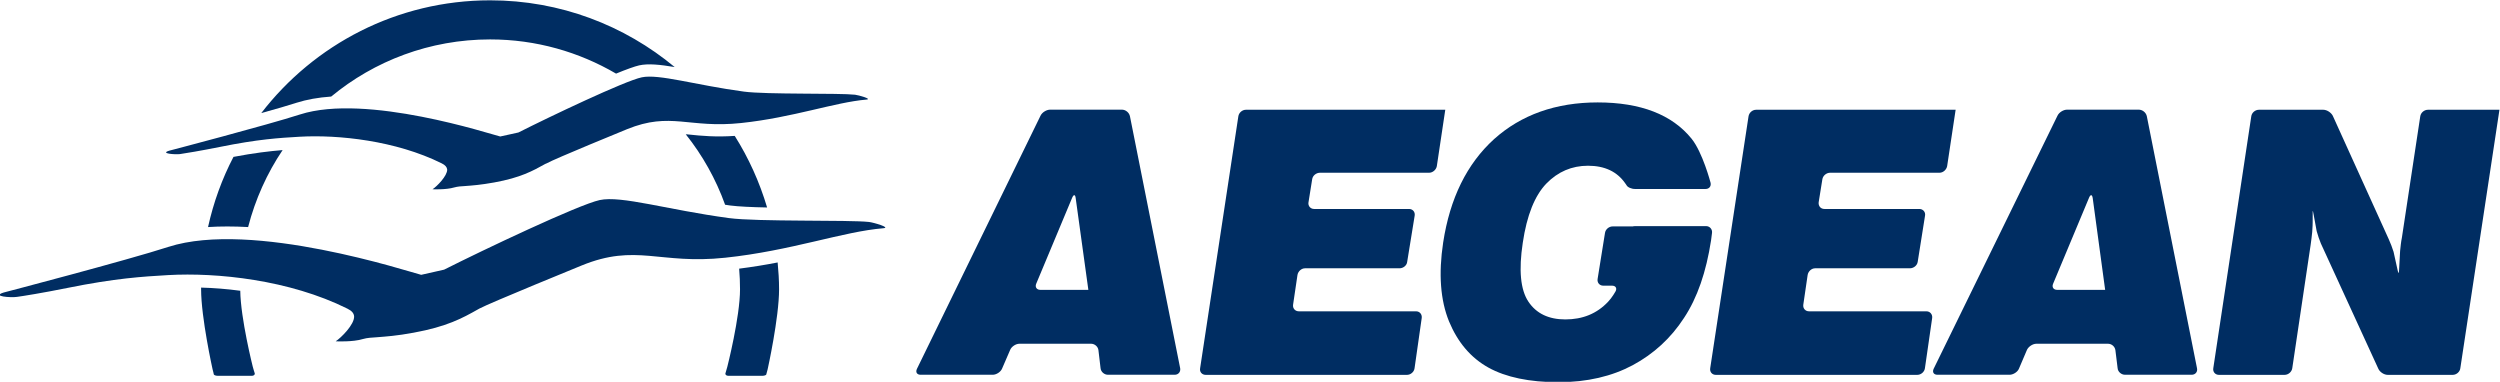
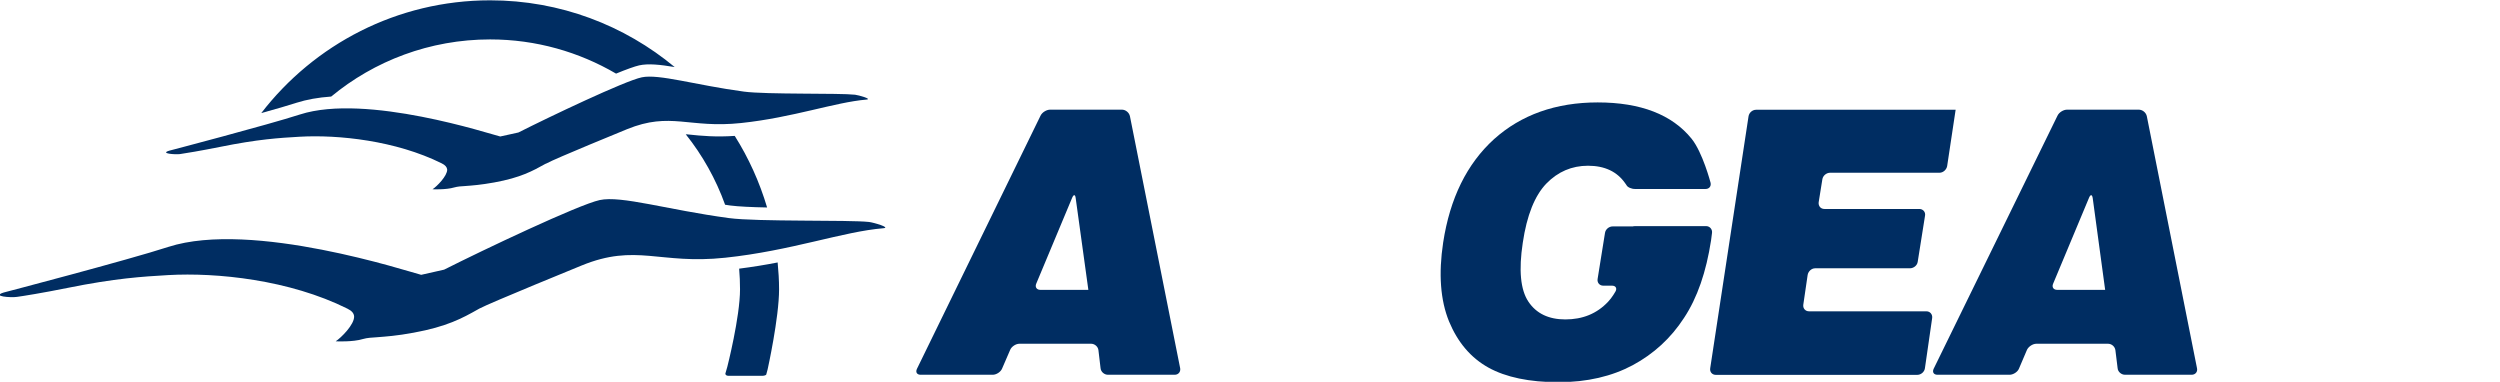
<svg xmlns="http://www.w3.org/2000/svg" xmlns:ns1="http://www.inkscape.org/namespaces/inkscape" xmlns:ns2="http://sodipodi.sourceforge.net/DTD/sodipodi-0.dtd" xmlns:xlink="http://www.w3.org/1999/xlink" width="110.197" height="16.83" id="svg7188" version="1.1" ns1:version="0.92.1 r15371" ns2:docname="aegean.svg" viewBox="0 0 103.31 15.778">
  <defs id="defs7190">
    <defs id="defs8743">
      <rect height="15.615" width="99.5" y="0.192" x="0.25" id="SVGID_1_" />
    </defs>
    <clipPath id="SVGID_2_">
      <use id="use8747" overflow="visible" xlink:href="#SVGID_1_" style="overflow:visible" x="0" y="0" width="1" height="1" />
    </clipPath>
    <clipPath id="clipPath7384" clipPathUnits="userSpaceOnUse">
      <path id="path7386" d="M 0,842.837 H 595.275 V 0 H 0 Z" ns1:connector-curvature="0" />
    </clipPath>
    <clipPath id="clipPath7364" clipPathUnits="userSpaceOnUse">
      <path id="path7366" d="M 118.479,383.863 H 595.276 V 799.864 H 118.479 Z" ns1:connector-curvature="0" />
    </clipPath>
  </defs>
  <ns2:namedview id="base" pagecolor="#ffffff" bordercolor="#666666" borderopacity="1.0" ns1:pageopacity="0.0" ns1:pageshadow="2" ns1:zoom="1.4142136" ns1:cx="118.98202" ns1:cy="21.000305" ns1:document-units="px" ns1:current-layer="g7380" showgrid="false" fit-margin-top="0" fit-margin-left="0" fit-margin-right="0" fit-margin-bottom="0" ns1:window-width="1280" ns1:window-height="657" ns1:window-x="-8" ns1:window-y="-8" ns1:window-maximized="1" />
  <g ns1:label="Layer 1" ns1:groupmode="layer" id="layer1" transform="translate(-85.435,-124.913)">
    <g id="g8279" transform="matrix(1.169,0,0,1.169,518.167,164.688)">
      <g transform="matrix(0.917,0,0,-0.917,-644.944,60.462)" ns1:label="ANNUAL REPORT 2012 EN WEB" id="g7356">
        <g id="g7380">
          <g style="fill:#002d62" id="g7388" transform="matrix(0.412,0,0,0.412,322.76,95.327)">
            <path ns1:connector-curvature="0" d="m 0,0 c -2,-0.438 -10.936,-4.684 -14.559,-6.512 -0.066,-0.015 -2.007,-0.453 -2.144,-0.484 -1.102,0.266 -15.805,5.133 -23.645,2.617 -3.83,-1.244 -15.423,-4.273 -15.423,-4.273 -1.168,-0.362 0.675,-0.493 1.236,-0.409 0.551,0.073 2.453,0.377 4.707,0.834 4.521,0.914 7.068,1.067 9.451,1.206 4.541,0.257 11.332,-0.434 16.764,-3.137 0.418,-0.203 0.607,-0.436 0.633,-0.717 0.041,-0.768 -1.223,-2.016 -1.723,-2.34 0,0 1.58,-0.09 2.568,0.217 0.369,0.107 0.791,0.131 1.367,0.168 0.747,0.06 1.76,0.123 3.348,0.418 3.131,0.572 4.553,1.351 6.045,2.193 l 0.107,0.061 c 0.961,0.521 9.557,4.027 9.557,4.027 5.135,2.106 7.297,0.078 13.453,0.735 6.166,0.65 11.041,2.455 14.805,2.759 0.705,0.061 -0.908,0.533 -1.344,0.586 -1.822,0.209 -10.48,0.008 -13.119,0.365 C 6.311,-0.906 2.021,0.438 0,0" style="fill:#002d62;fill-opacity:1;fill-rule:nonzero;stroke:none" id="path7390" />
          </g>
          <g style="fill:#002d62" id="g7392" transform="matrix(0.412,0,0,0.412,328.169,91.885)">
            <path ns1:connector-curvature="0" d="m 0,0 c 0,-2.59 -1.188,-7.242 -1.188,-7.242 -0.05,-0.192 -0.134,-0.465 -0.173,-0.602 -0.047,-0.131 0.076,-0.248 0.279,-0.248 h 3.143 c 0.187,0 0.384,0.057 0.396,0.135 0.02,0.074 0.078,0.287 0.129,0.482 0,0 1.068,4.811 1.068,7.475 C 3.654,0.846 3.6,1.684 3.52,2.516 2.381,2.293 1.162,2.094 -0.082,1.936 -0.027,1.297 0,0.641 0,0" style="fill:#002d62;fill-opacity:1;fill-rule:nonzero;stroke:none" id="path7394" />
          </g>
          <g style="fill:#002d62" id="g7396" transform="matrix(0.412,0,0,0.412,329.213,95.041)">
            <path ns1:connector-curvature="0" d="m 0,0 c -0.711,2.393 -1.732,4.641 -3.029,6.697 -1.758,-0.119 -3.098,0 -4.313,0.131 C -7.434,6.844 -7.523,6.844 -7.609,6.844 -6.043,4.883 -4.793,2.656 -3.93,0.256 -3.764,0.23 -3.6,0.201 -3.426,0.182 -2.693,0.088 -1.453,0.027 0,0" style="fill:#002d62;fill-opacity:1;fill-rule:nonzero;stroke:none" id="path7398" />
          </g>
          <g style="fill:#002d62" id="g7400" transform="matrix(0.412,0,0,0.412,307.394,91.885)">
-             <path ns1:connector-curvature="0" d="M 0,0 C 0,-2.652 1.072,-7.475 1.072,-7.475 1.121,-7.67 1.18,-7.883 1.188,-7.957 1.213,-8.035 1.391,-8.092 1.594,-8.092 h 3.148 c 0.19,0 0.317,0.117 0.272,0.248 -0.051,0.137 -0.121,0.41 -0.18,0.602 0,0 -1.137,4.502 -1.17,7.109 C 2.395,0.039 1.164,0.133 0,0.164 Z" style="fill:#002d62;fill-opacity:1;fill-rule:nonzero;stroke:none" id="path7402" />
-           </g>
+             </g>
          <g style="fill:#002d62" id="g7404" transform="matrix(0.412,0,0,0.412,309.206,94.286)">
-             <path ns1:connector-curvature="0" d="M 0,0 C 0.672,2.6 1.771,5.037 3.229,7.203 2.016,7.1 0.568,6.936 -1.369,6.566 -2.434,4.527 -3.238,2.316 -3.75,0 -2.602,0.074 -1.346,0.074 0,0" style="fill:#002d62;fill-opacity:1;fill-rule:nonzero;stroke:none" id="path7406" />
-           </g>
+             </g>
          <g style="fill:#002d62" id="g7408" transform="matrix(0.412,0,0,0.412,312.409,99.317)">
            <path ns1:connector-curvature="0" d="m 0,0 c 4.033,3.336 9.229,5.346 14.871,5.346 4.295,0 8.322,-1.174 11.783,-3.2 0.959,0.395 1.739,0.676 2.162,0.772 0.854,0.187 1.936,0.072 3.323,-0.158 -4.69,3.896 -10.705,6.244 -17.268,6.244 -8.711,0 -16.473,-4.143 -21.414,-10.551 1.336,0.369 2.52,0.711 3.303,0.967 0.937,0.297 2.021,0.496 3.24,0.58" style="fill:#002d62;fill-opacity:1;fill-rule:nonzero;stroke:none" id="path7410" />
          </g>
          <g style="fill:#002d62" id="g7412" transform="matrix(0.412,0,0,0.412,324.38,100.058)">
            <path ns1:connector-curvature="0" d="m 0,0 c -1.582,-0.33 -8.68,-3.715 -11.537,-5.16 -0.057,-0.004 -1.596,-0.363 -1.705,-0.375 -0.867,0.201 -12.524,4.055 -18.727,2.062 -3.041,-0.984 -12.232,-3.388 -12.232,-3.388 -0.928,-0.272 0.539,-0.375 0.99,-0.321 0.428,0.059 1.94,0.309 3.732,0.668 3.573,0.725 5.583,0.848 7.485,0.957 3.588,0.202 8.973,-0.355 13.275,-2.49 0.332,-0.16 0.494,-0.357 0.516,-0.58 0.017,-0.592 -0.975,-1.592 -1.373,-1.846 0,0 1.248,-0.062 2.029,0.17 0.305,0.084 0.631,0.117 1.084,0.137 0.598,0.045 1.4,0.102 2.658,0.33 2.485,0.451 3.612,1.084 4.787,1.738 l 0.088,0.034 c 0.754,0.435 7.551,3.21 7.551,3.21 4.086,1.668 5.799,0.055 10.682,0.579 4.871,0.517 8.75,1.939 11.722,2.193 0.571,0.047 -0.722,0.414 -1.062,0.455 -1.434,0.166 -8.285,0.01 -10.4,0.291 C 5,-0.721 1.592,0.342 0,0" style="fill:#002d62;fill-opacity:1;fill-rule:nonzero;stroke:none" id="path7414" />
          </g>
          <g style="fill:#002d62" id="g7416" transform="matrix(0.412,0,0,0.412,341.597,91.865)">
-             <path ns1:connector-curvature="0" d="M 0,0 -1.186,8.588 C -1.227,8.93 -1.369,8.953 -1.51,8.633 L -4.879,0.574 C -5.01,0.26 -4.834,0 -4.492,0 H 0 M 8.592,-7.34 C 8.645,-7.672 8.424,-7.943 8.08,-7.943 H 1.832 c -0.34,0 -0.662,0.271 -0.691,0.619 L 0.945,-5.662 C 0.916,-5.314 0.594,-5.041 0.26,-5.041 h -6.709 c -0.342,0 -0.731,-0.262 -0.862,-0.563 l -0.767,-1.775 c -0.135,-0.31 -0.533,-0.564 -0.867,-0.564 h -6.752 c -0.34,0 -0.494,0.242 -0.34,0.556 l 11.56,23.68 c 0.151,0.318 0.563,0.568 0.901,0.568 h 6.721 c 0.341,0 0.673,-0.271 0.746,-0.615 z" style="fill:#002d62;fill-opacity:1;fill-rule:evenodd;stroke:none" id="path7418" />
+             <path ns1:connector-curvature="0" d="M 0,0 -1.186,8.588 C -1.227,8.93 -1.369,8.953 -1.51,8.633 L -4.879,0.574 C -5.01,0.26 -4.834,0 -4.492,0 M 8.592,-7.34 C 8.645,-7.672 8.424,-7.943 8.08,-7.943 H 1.832 c -0.34,0 -0.662,0.271 -0.691,0.619 L 0.945,-5.662 C 0.916,-5.314 0.594,-5.041 0.26,-5.041 h -6.709 c -0.342,0 -0.731,-0.262 -0.862,-0.563 l -0.767,-1.775 c -0.135,-0.31 -0.533,-0.564 -0.867,-0.564 h -6.752 c -0.34,0 -0.494,0.242 -0.34,0.556 l 11.56,23.68 c 0.151,0.318 0.563,0.568 0.901,0.568 h 6.721 c 0.341,0 0.673,-0.271 0.746,-0.615 z" style="fill:#002d62;fill-opacity:1;fill-rule:evenodd;stroke:none" id="path7418" />
          </g>
          <g style="fill:#002d62" id="g7420" transform="matrix(0.412,0,0,0.412,355.356,98.808)">
-             <path ns1:connector-curvature="0" d="m 0,0 -0.789,-5.268 c -0.057,-0.341 -0.383,-0.625 -0.717,-0.625 h -10.213 c -0.357,0 -0.685,-0.265 -0.734,-0.607 l -0.348,-2.182 c -0.049,-0.316 0.19,-0.601 0.526,-0.601 h 8.884 c 0.354,0 0.584,-0.285 0.528,-0.625 l -0.701,-4.322 c -0.032,-0.338 -0.368,-0.604 -0.717,-0.604 h -8.842 c -0.338,0 -0.652,-0.285 -0.707,-0.629 l -0.41,-2.777 c -0.049,-0.346 0.193,-0.619 0.543,-0.619 h 10.963 c 0.341,0 0.572,-0.28 0.531,-0.62 l -0.672,-4.71 c -0.045,-0.344 -0.369,-0.616 -0.709,-0.616 h -18.83 c -0.346,0 -0.59,0.272 -0.525,0.616 l 3.576,23.568 C -19.316,-0.271 -18.988,0 -18.654,0 H 0" style="fill:#002d62;fill-opacity:1;fill-rule:evenodd;stroke:none" id="path7422" />
-           </g>
+             </g>
          <g style="fill:#002d62" id="g7424" transform="matrix(0.412,0,0,0.412,375.03,98.808)">
            <path ns1:connector-curvature="0" d="m 0,0 -0.793,-5.268 c -0.059,-0.341 -0.375,-0.625 -0.715,-0.625 h -10.234 c -0.344,0 -0.67,-0.265 -0.727,-0.607 l -0.347,-2.162 c -0.039,-0.336 0.183,-0.621 0.539,-0.621 h 8.882 c 0.342,0 0.596,-0.285 0.532,-0.625 l -0.686,-4.322 c -0.049,-0.338 -0.375,-0.604 -0.738,-0.604 h -8.863 c -0.334,0 -0.643,-0.285 -0.698,-0.629 l -0.406,-2.777 c -0.047,-0.346 0.191,-0.619 0.539,-0.619 h 10.979 c 0.341,0 0.58,-0.28 0.541,-0.62 l -0.68,-4.71 c -0.047,-0.344 -0.371,-0.616 -0.719,-0.616 h -18.847 c -0.342,0 -0.577,0.272 -0.524,0.616 l 3.586,23.568 C -19.326,-0.271 -19.014,0 -18.664,0 H 0" style="fill:#002d62;fill-opacity:1;fill-rule:evenodd;stroke:none" id="path7426" />
          </g>
          <g style="fill:#002d62" id="g7428" transform="matrix(0.412,0,0,0.412,380.794,91.865)">
            <path ns1:connector-curvature="0" d="M 0,0 -1.164,8.588 C -1.217,8.93 -1.361,8.953 -1.502,8.633 L -4.869,0.574 C -5.006,0.26 -4.838,0 -4.486,0 H 0 M 8.596,-7.34 C 8.664,-7.672 8.441,-7.943 8.096,-7.943 H 1.859 c -0.343,0 -0.668,0.271 -0.693,0.619 l -0.205,1.662 c -0.037,0.348 -0.346,0.621 -0.695,0.621 h -6.698 c -0.341,0 -0.734,-0.262 -0.879,-0.563 l -0.757,-1.775 c -0.129,-0.31 -0.541,-0.564 -0.868,-0.564 h -6.759 c -0.342,0 -0.498,0.242 -0.352,0.556 l 11.586,23.68 c 0.147,0.318 0.557,0.568 0.9,0.568 h 6.709 c 0.348,0 0.68,-0.271 0.752,-0.615 z" style="fill:#002d62;fill-opacity:1;fill-rule:evenodd;stroke:none" id="path7430" />
          </g>
          <g style="fill:#002d62" id="g7432" transform="matrix(0.412,0,0,0.412,395.994,98.808)">
-             <path ns1:connector-curvature="0" d="m 0,0 -3.662,-24.189 c -0.043,-0.344 -0.369,-0.616 -0.715,-0.616 h -6.076 c -0.34,0 -0.735,0.254 -0.877,0.565 l -5.377,11.722 c -0.131,0.307 -0.313,0.84 -0.397,1.166 l -0.277,1.514 c -0.051,0.34 -0.094,0.459 -0.094,0.277 0,-0.195 0,-0.625 -0.002,-0.968 0,0 -0.007,-0.59 -0.044,-0.916 -0.028,-0.315 -0.096,-0.854 -0.147,-1.201 l -1.719,-11.543 c -0.054,-0.344 -0.375,-0.616 -0.715,-0.616 h -6.152 c -0.332,0 -0.58,0.272 -0.523,0.616 l 3.554,23.568 C -23.178,-0.271 -22.85,0 -22.504,0 h 6.022 c 0.337,0 0.738,-0.262 0.89,-0.568 l 5.237,-11.551 c 0.146,-0.311 0.349,-0.848 0.447,-1.17 l 0.379,-1.717 c 0.066,-0.34 0.125,-0.336 0.136,0 l 0.098,1.799 c 0.035,0.348 0.09,0.894 0.166,1.234 L -7.41,-0.615 C -7.359,-0.271 -7.037,0 -6.689,0 H 0" style="fill:#002d62;fill-opacity:1;fill-rule:evenodd;stroke:none" id="path7434" />
-           </g>
+             </g>
          <g style="fill:#002d62" id="g7436" transform="matrix(0.412,0,0,0.412,362.851,94.323)">
            <path ns1:connector-curvature="0" d="m 0,0 c -0.34,0 -0.621,0 -0.621,-0.025 0,0 -0.283,-0.004 -0.627,-0.004 h -1.279 c -0.36,0 -0.674,-0.28 -0.721,-0.612 l -0.693,-4.318 c -0.049,-0.336 0.185,-0.615 0.533,-0.615 h 0.82 c 0.35,0 0.484,-0.252 0.324,-0.541 0,0 -0.324,-0.584 -0.705,-0.977 -1.047,-1.105 -2.377,-1.64 -3.992,-1.64 -1.559,0 -2.719,0.556 -3.457,1.669 -0.74,1.112 -0.91,2.95 -0.523,5.5 0.378,2.575 1.127,4.422 2.203,5.538 1.08,1.113 2.386,1.673 3.9,1.673 1.572,0 2.734,-0.554 3.496,-1.662 l 0.104,-0.15 c 0.093,-0.201 0.461,-0.363 0.804,-0.363 h 6.6 c 0.334,0 0.549,0.261 0.461,0.601 0,0 -0.74,2.826 -1.777,4.108 -1.829,2.252 -4.76,3.39 -8.782,3.39 -3.91,0 -7.156,-1.156 -9.695,-3.435 -2.547,-2.315 -4.127,-5.533 -4.762,-9.672 -0.445,-2.944 -0.256,-5.399 0.545,-7.375 0.819,-1.977 2.047,-3.414 3.688,-4.328 1.636,-0.907 3.843,-1.367 6.551,-1.367 2.697,0 5.005,0.55 6.957,1.593 1.957,1.055 3.564,2.522 4.796,4.422 1.252,1.891 2.075,4.307 2.53,7.258 0.052,0.451 0.09,0.703 0.09,0.703 C 6.807,-0.287 6.549,0 6.207,0 Z" style="fill:#002d62;fill-opacity:1;fill-rule:evenodd;stroke:none" id="path7438" />
          </g>
        </g>
      </g>
    </g>
  </g>
</svg>